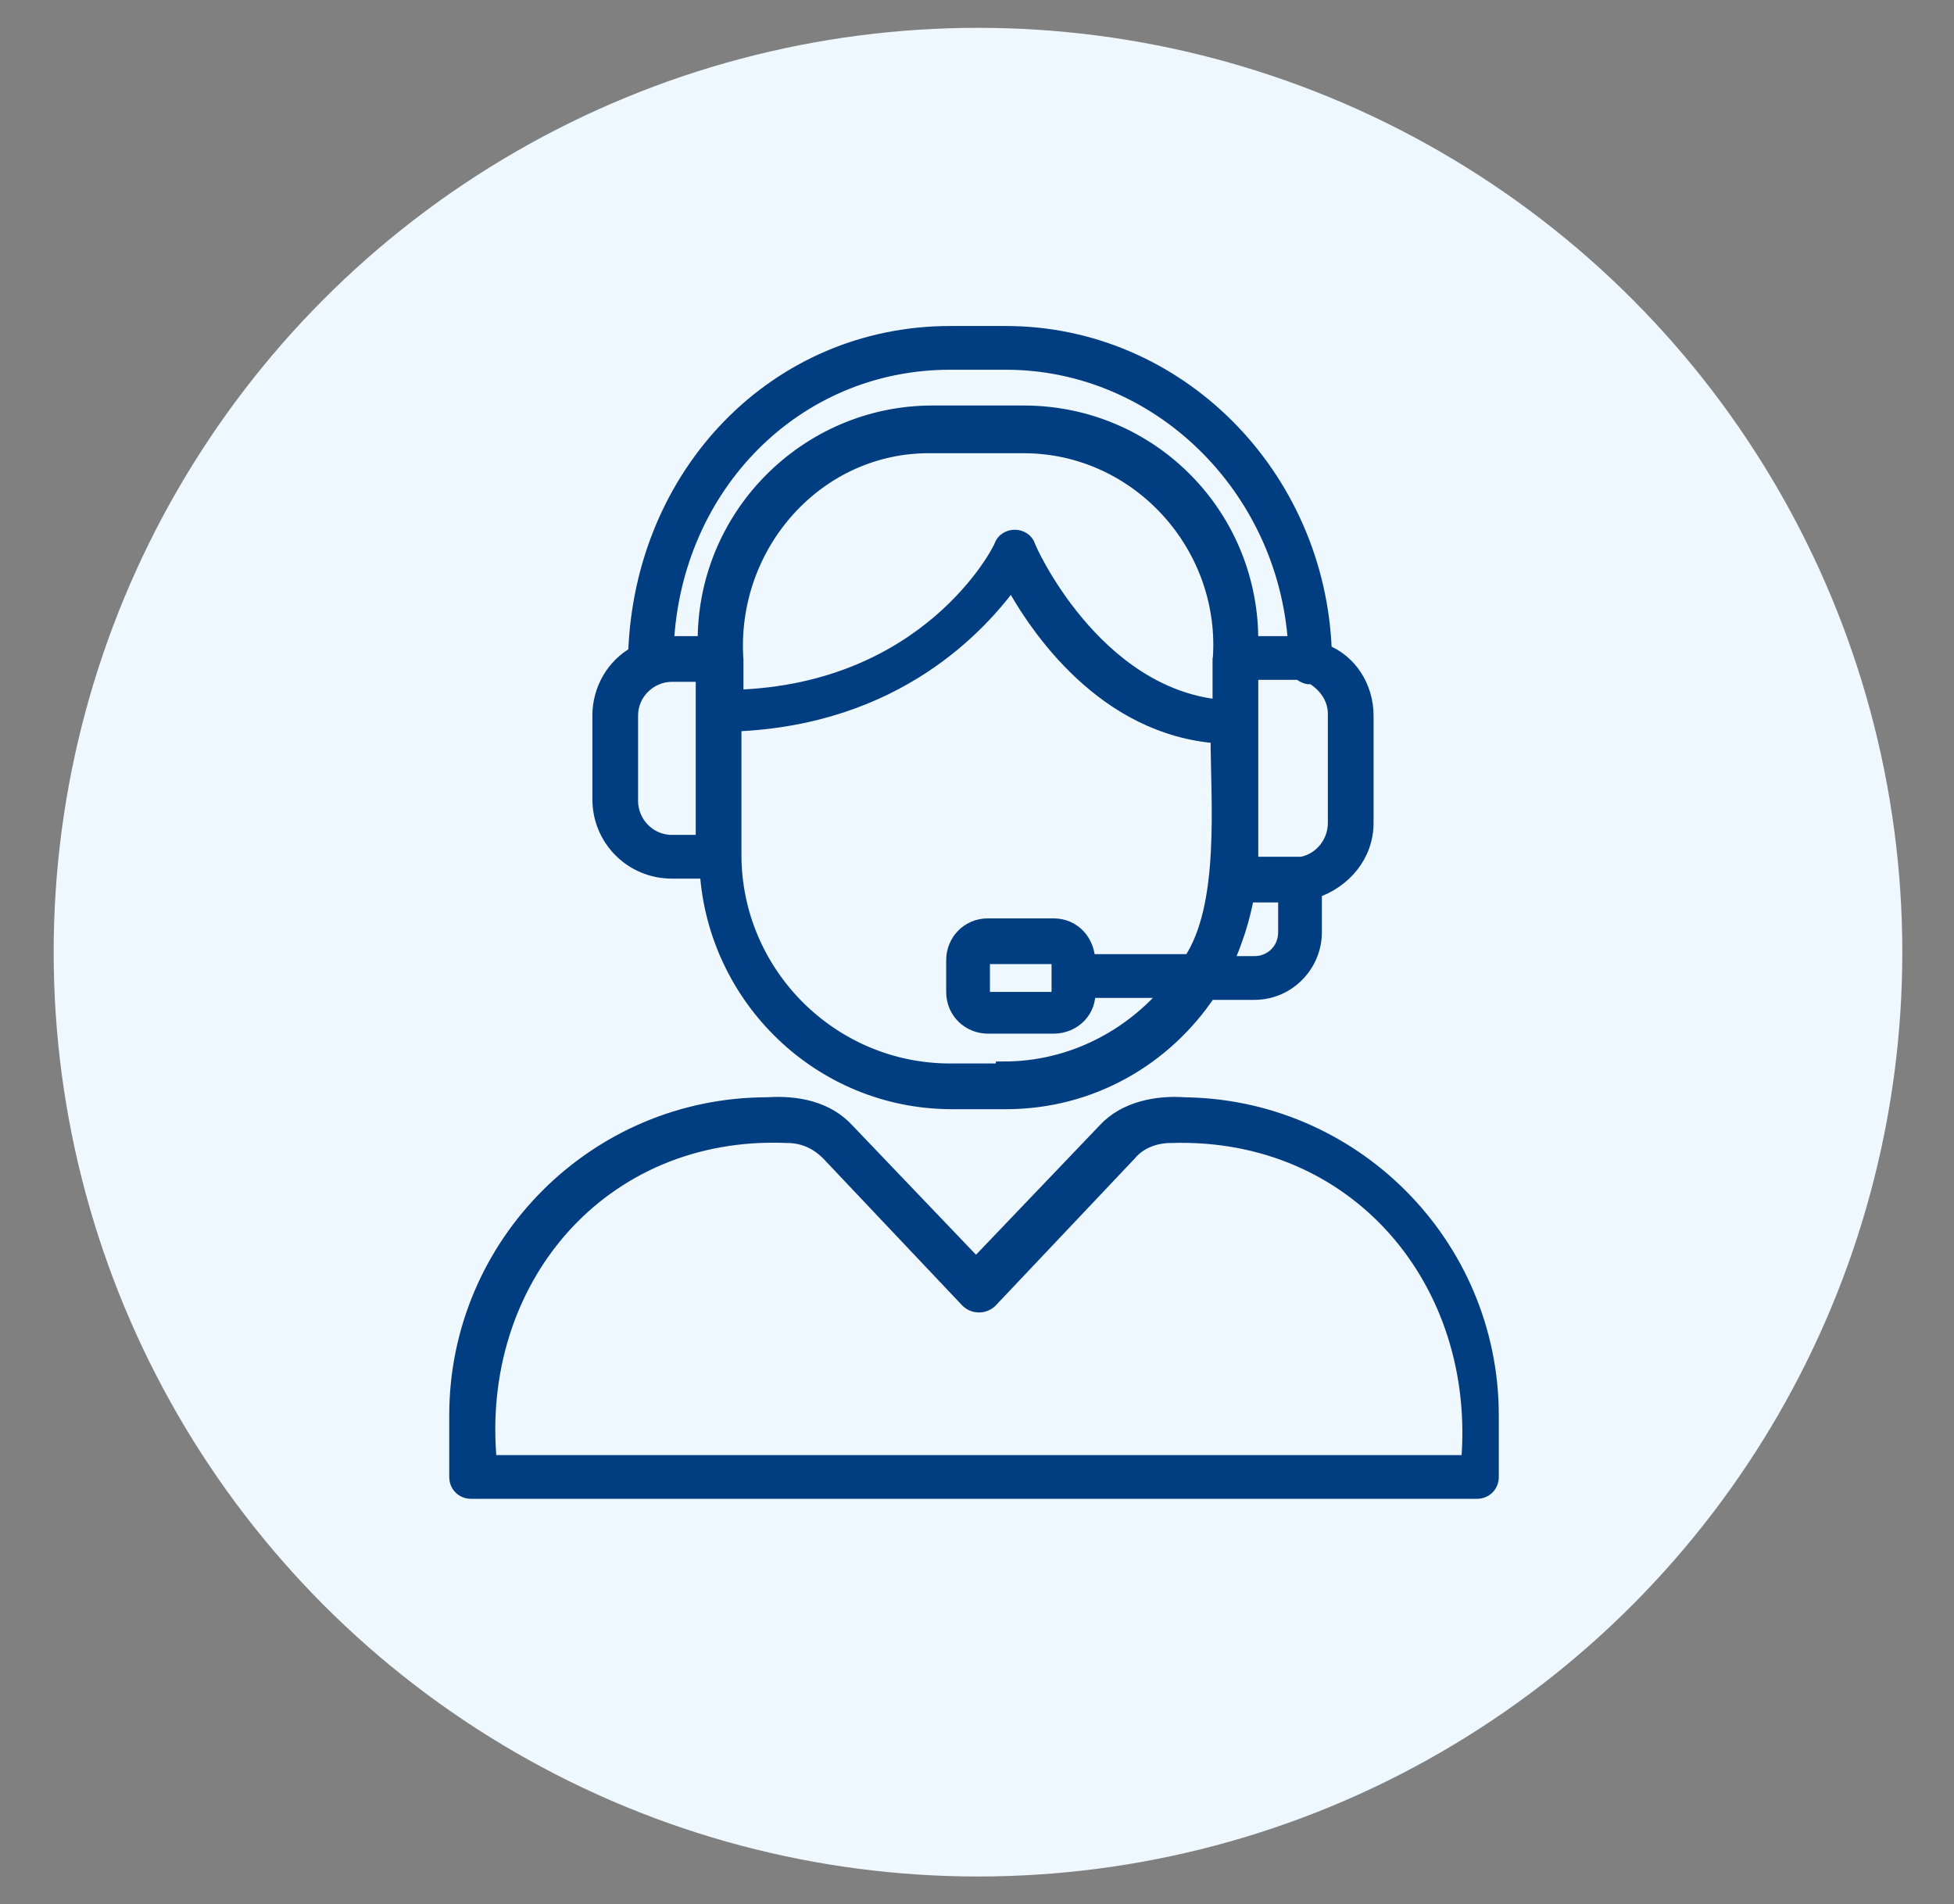
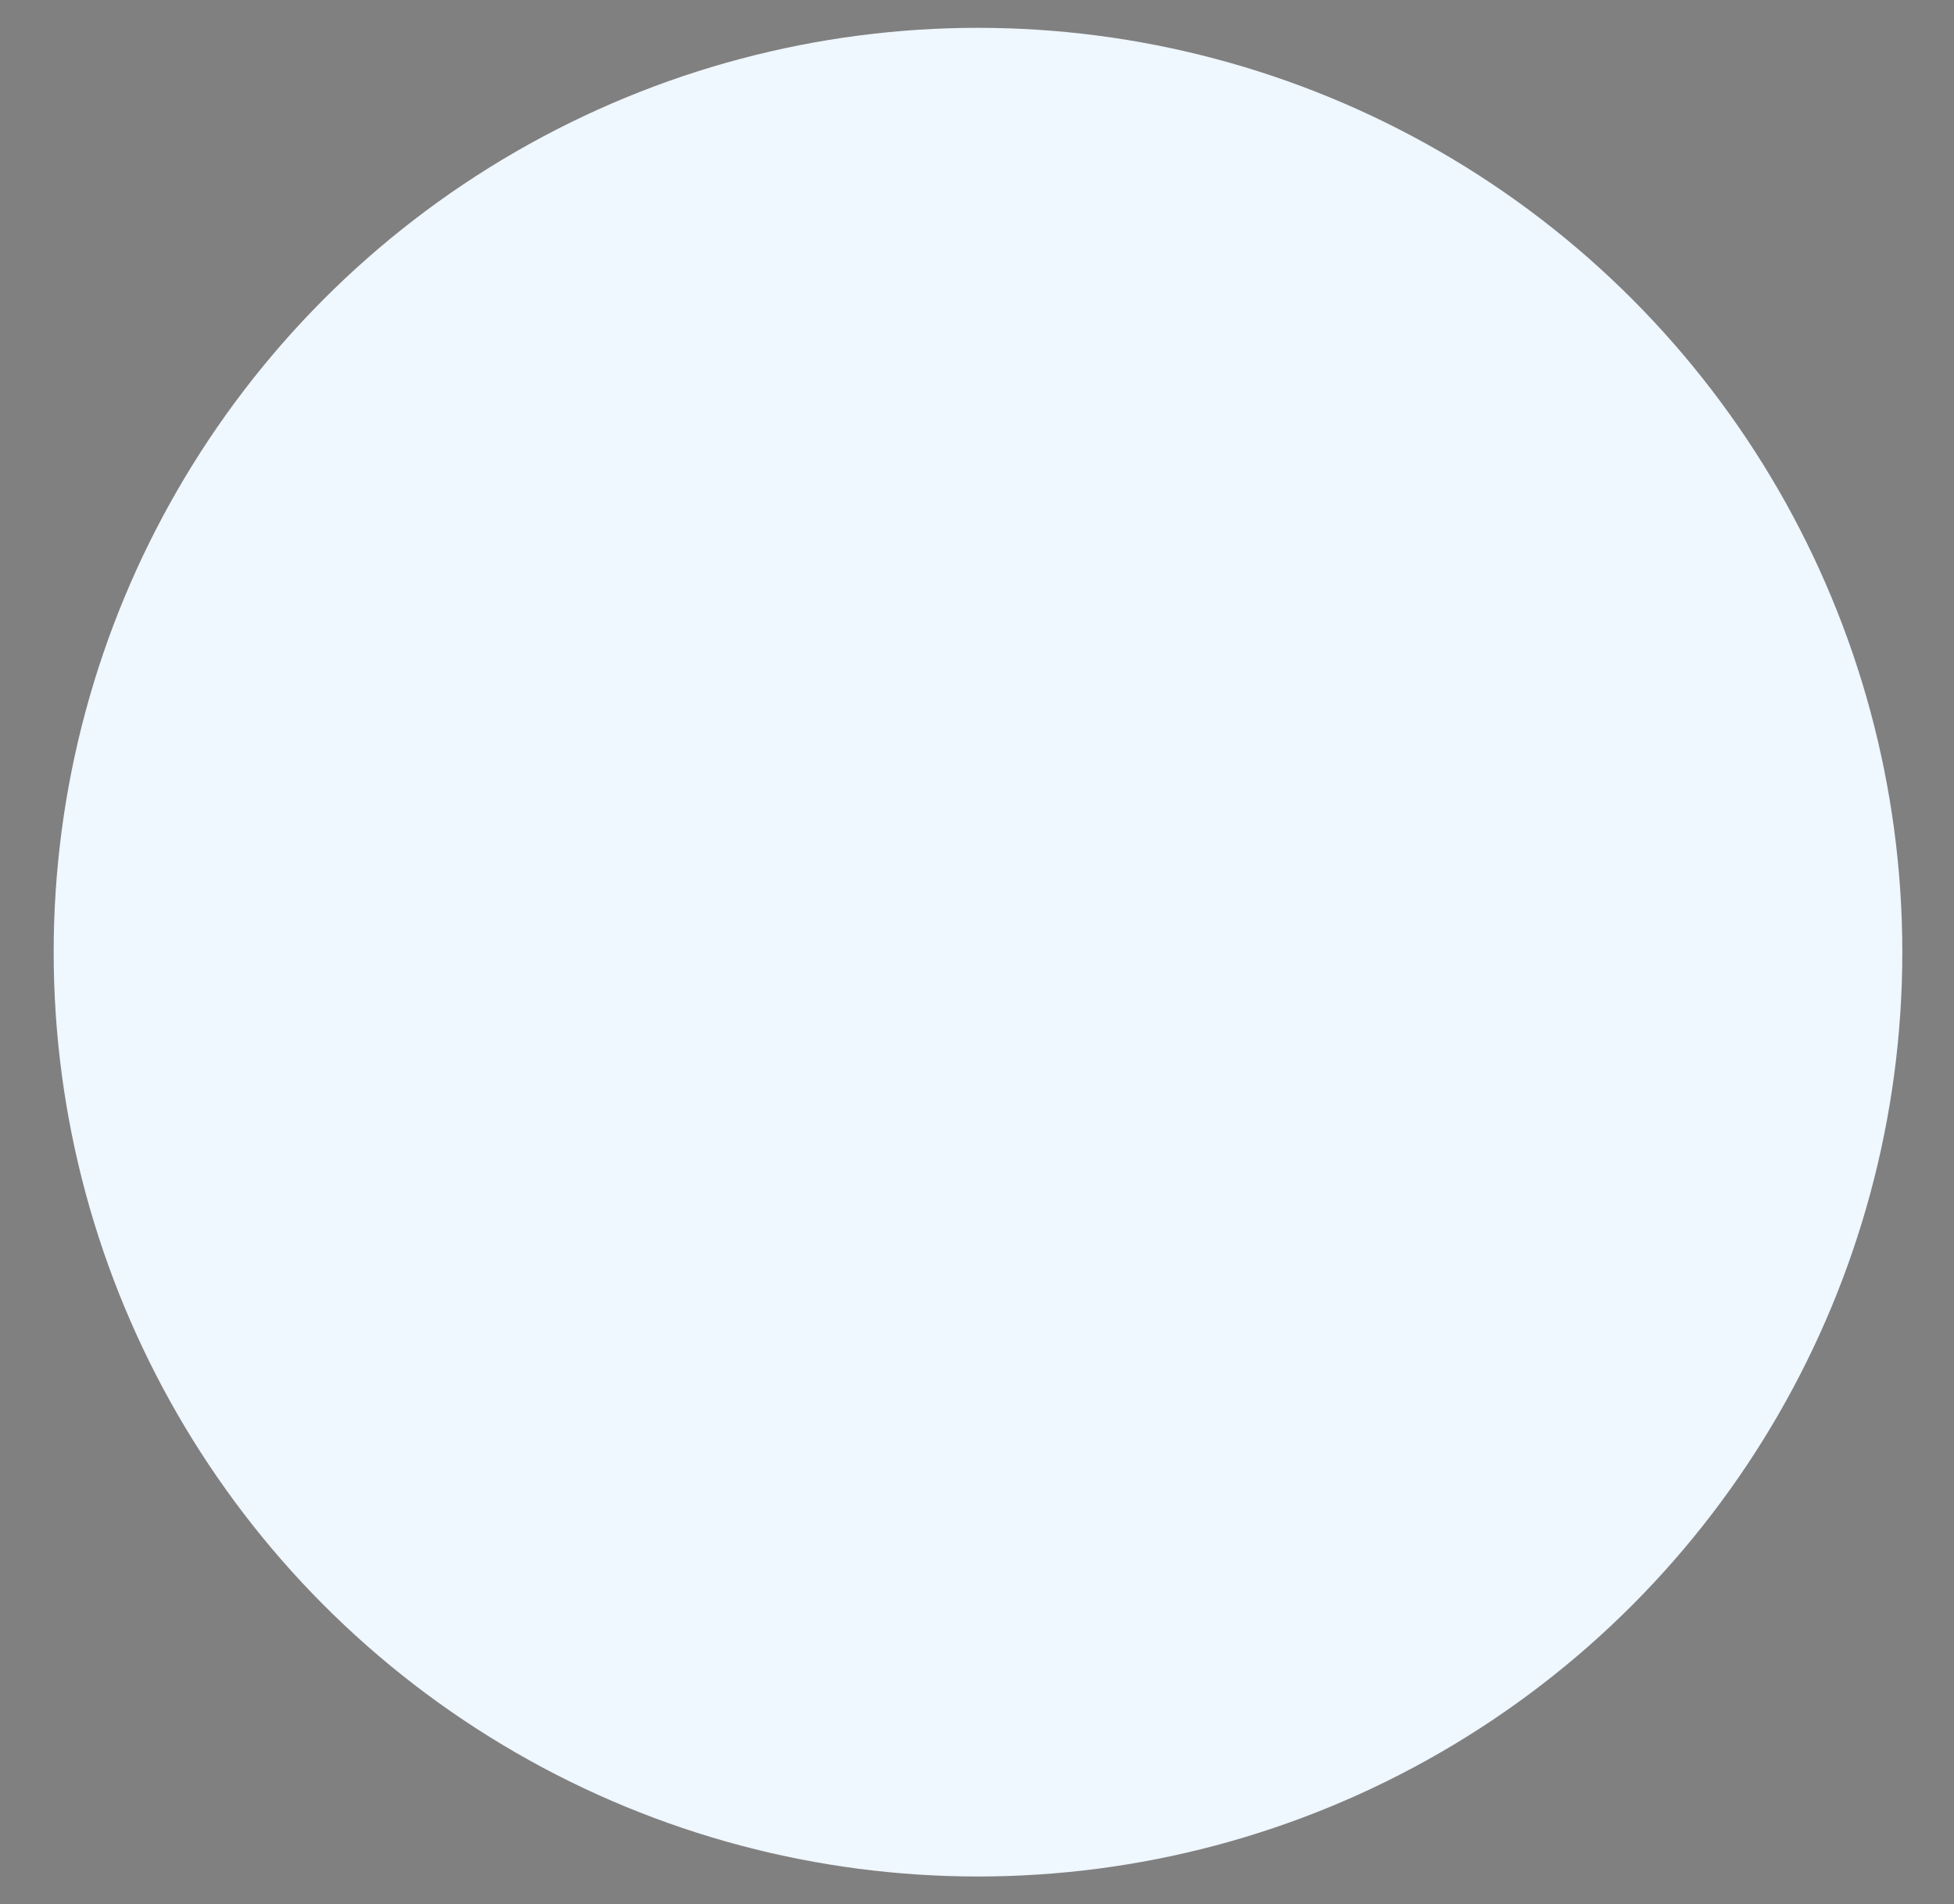
<svg xmlns="http://www.w3.org/2000/svg" id="Capa_1" version="1.1" viewBox="0 0 98.3 95.8">
  <rect x="0" y="0" width="98.3" height="95.8" fill="#808080" stroke="none" />
  <defs>
    <style>
      .st0 {
        fill: #013e81;
        stroke: #013e81;
        stroke-miterlimit: 10;
        stroke-width: .8px;
      }

      .st1 {
        fill: #eff7ff;
      }
    </style>
  </defs>
  <circle class="st1" cx="49.2" cy="47.9" r="46.5" />
-   <path class="st0" d="M33.9,43.8h1.7c.4,6.4,5.7,11.6,12.3,11.6h2.7c4.3,0,8-2.2,10.2-5.5h2.3c1.7,0,3-1.4,3-3v-2.1c1.5-.5,2.6-1.8,2.6-3.4v-5.4c0-1.4-.8-2.7-2.1-3.2-.3-8.9-7.4-16-16-16h-2.8c-8.7,0-15.5,7-15.8,16.1-1.1.6-1.8,1.8-1.8,3.1v4.2c0,2,1.6,3.6,3.6,3.6h0ZM61.4,33.1v2.5c-6.4-.6-9.7-8-9.7-8.1-.2-.6-1.1-.6-1.3,0-.1.3-3.7,7.3-13.4,7.6v-1.9c-.4-5.8,4.1-10.9,9.9-10.8h4.6c5.8,0,10.4,5.1,9.9,10.9h0ZM50.5,53.9h-2.7c-6,0-10.9-4.9-10.9-10.9v-6.6c8.2-.3,12.4-5,14-7.2,1.3,2.4,4.7,7.4,10.4,7.8,0,3.3.5,8.6-1.4,11.4h-5.2c0-1-.7-1.8-1.7-1.8h-3.3c-1,0-1.7.8-1.7,1.7v1.6c0,1,.8,1.7,1.7,1.7h3.3c1,0,1.8-.8,1.7-1.8h4.2c-2,2.4-5,4-8.4,4h0ZM53.3,50c0,.1-.1.3-.3.3h-3.3c-.1,0-.3-.1-.3-.3v-1.6c0-.1.1-.3.3-.3h3.3c.1,0,.3.1.3.3v1.6ZM63.1,48.5h-1.5c.5-1.1.9-2.3,1.1-3.5h2v1.9c0,.9-.7,1.6-1.6,1.6h0ZM67.2,41.4c0,1-.7,1.9-1.7,2.1-.1,0-.3,0-.4,0h-2.2v-9.7c.2,0,2.4,0,2.5,0,.1.1.4.3.6.2.7.4,1.2,1.1,1.2,1.9v5.4h0ZM47.8,18.2h2.8c7.7,0,14.1,6.3,14.6,14.2h-2.3c.1-6.4-5-11.6-11.4-11.6h-4.6c-6.3,0-11.5,5.2-11.4,11.6-.3,0-1.7,0-2,0,.4-8,6.5-14.2,14.3-14.2h0ZM31.7,36c0-1.2,1-2.1,2.1-2.1h1.6v8.5h-1.6c-1.2,0-2.1-1-2.1-2.1v-4.2ZM59.6,55.6c-1.4-.1-3,.2-4,1.3l-6.5,6.8-6.5-6.8c-1-1.1-2.5-1.4-4-1.3-8.6,0-15.6,7-15.6,15.6v3.1c0,.4.3.7.7.7h50.6c.4,0,.7-.3.7-.7v-3.1c0-8.6-7-15.6-15.6-15.6h0ZM73.8,73.6H24.6c-.9-9.2,5.6-16.9,15-16.5.8,0,1.5.3,2.1.9l7,7.4c.3.3.8.3,1.1,0l7-7.4c.5-.6,1.3-.9,2.1-.9,9.4-.3,15.8,7.4,15,16.5h0Z" />
</svg>